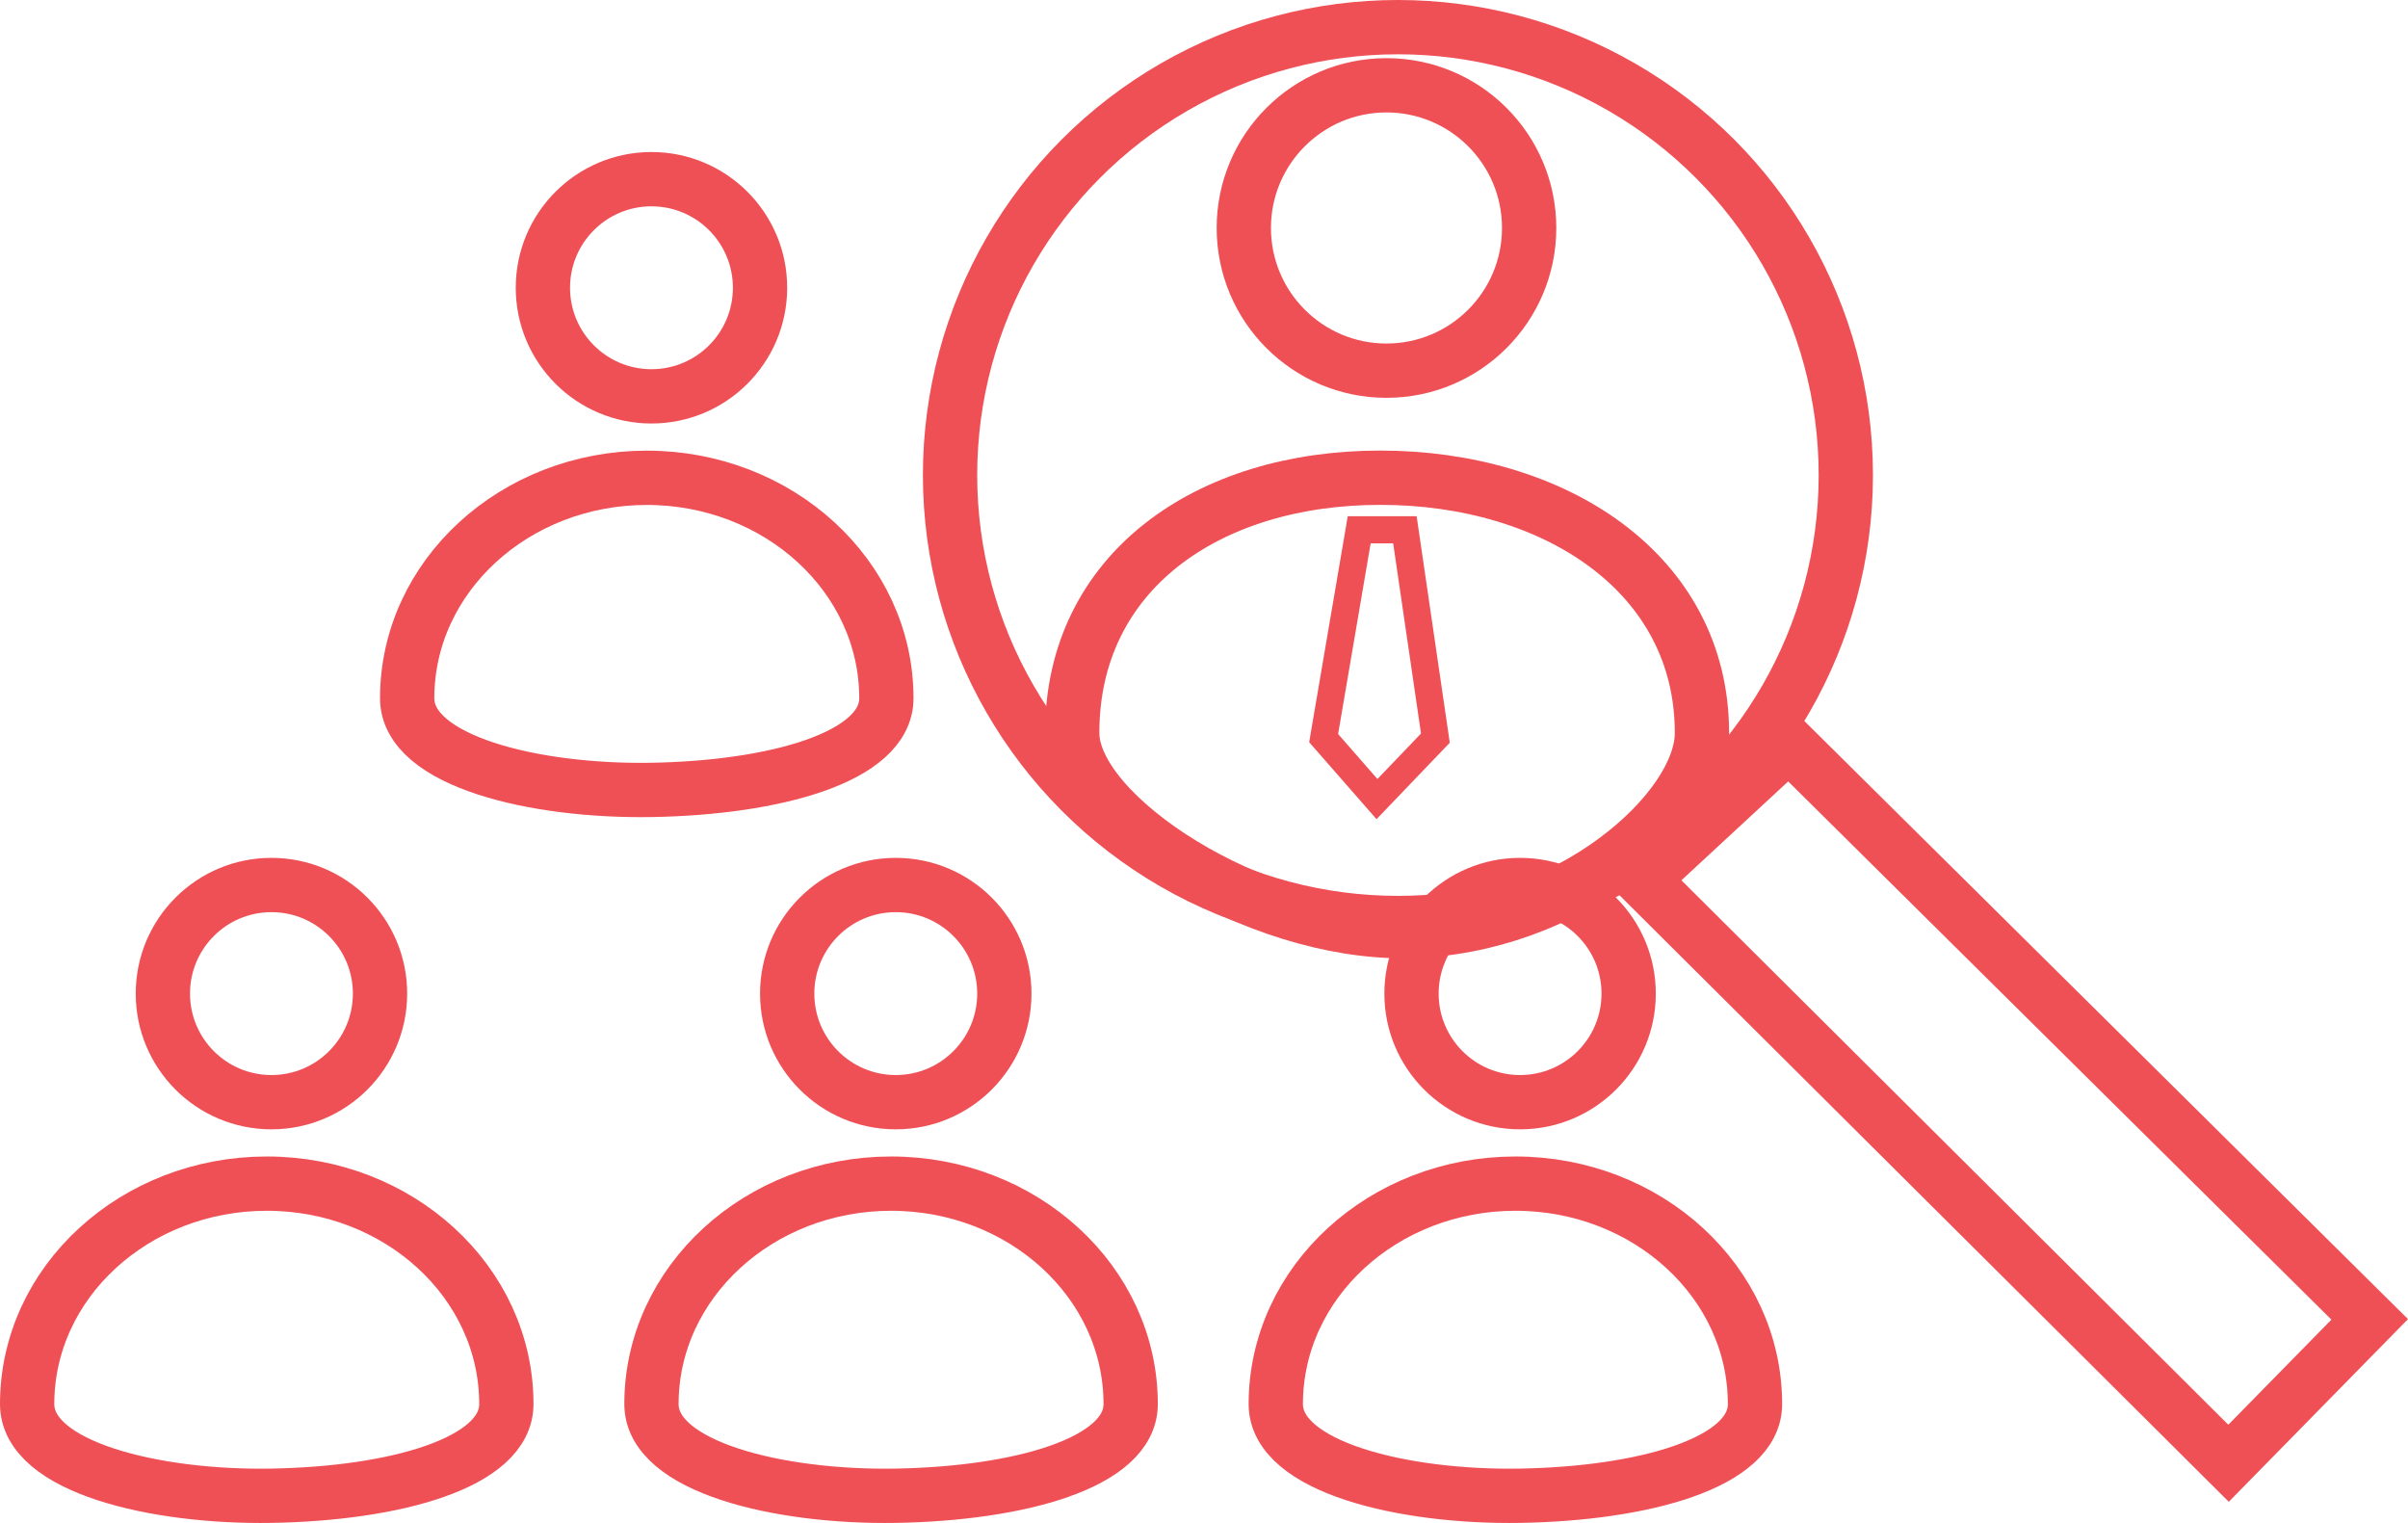
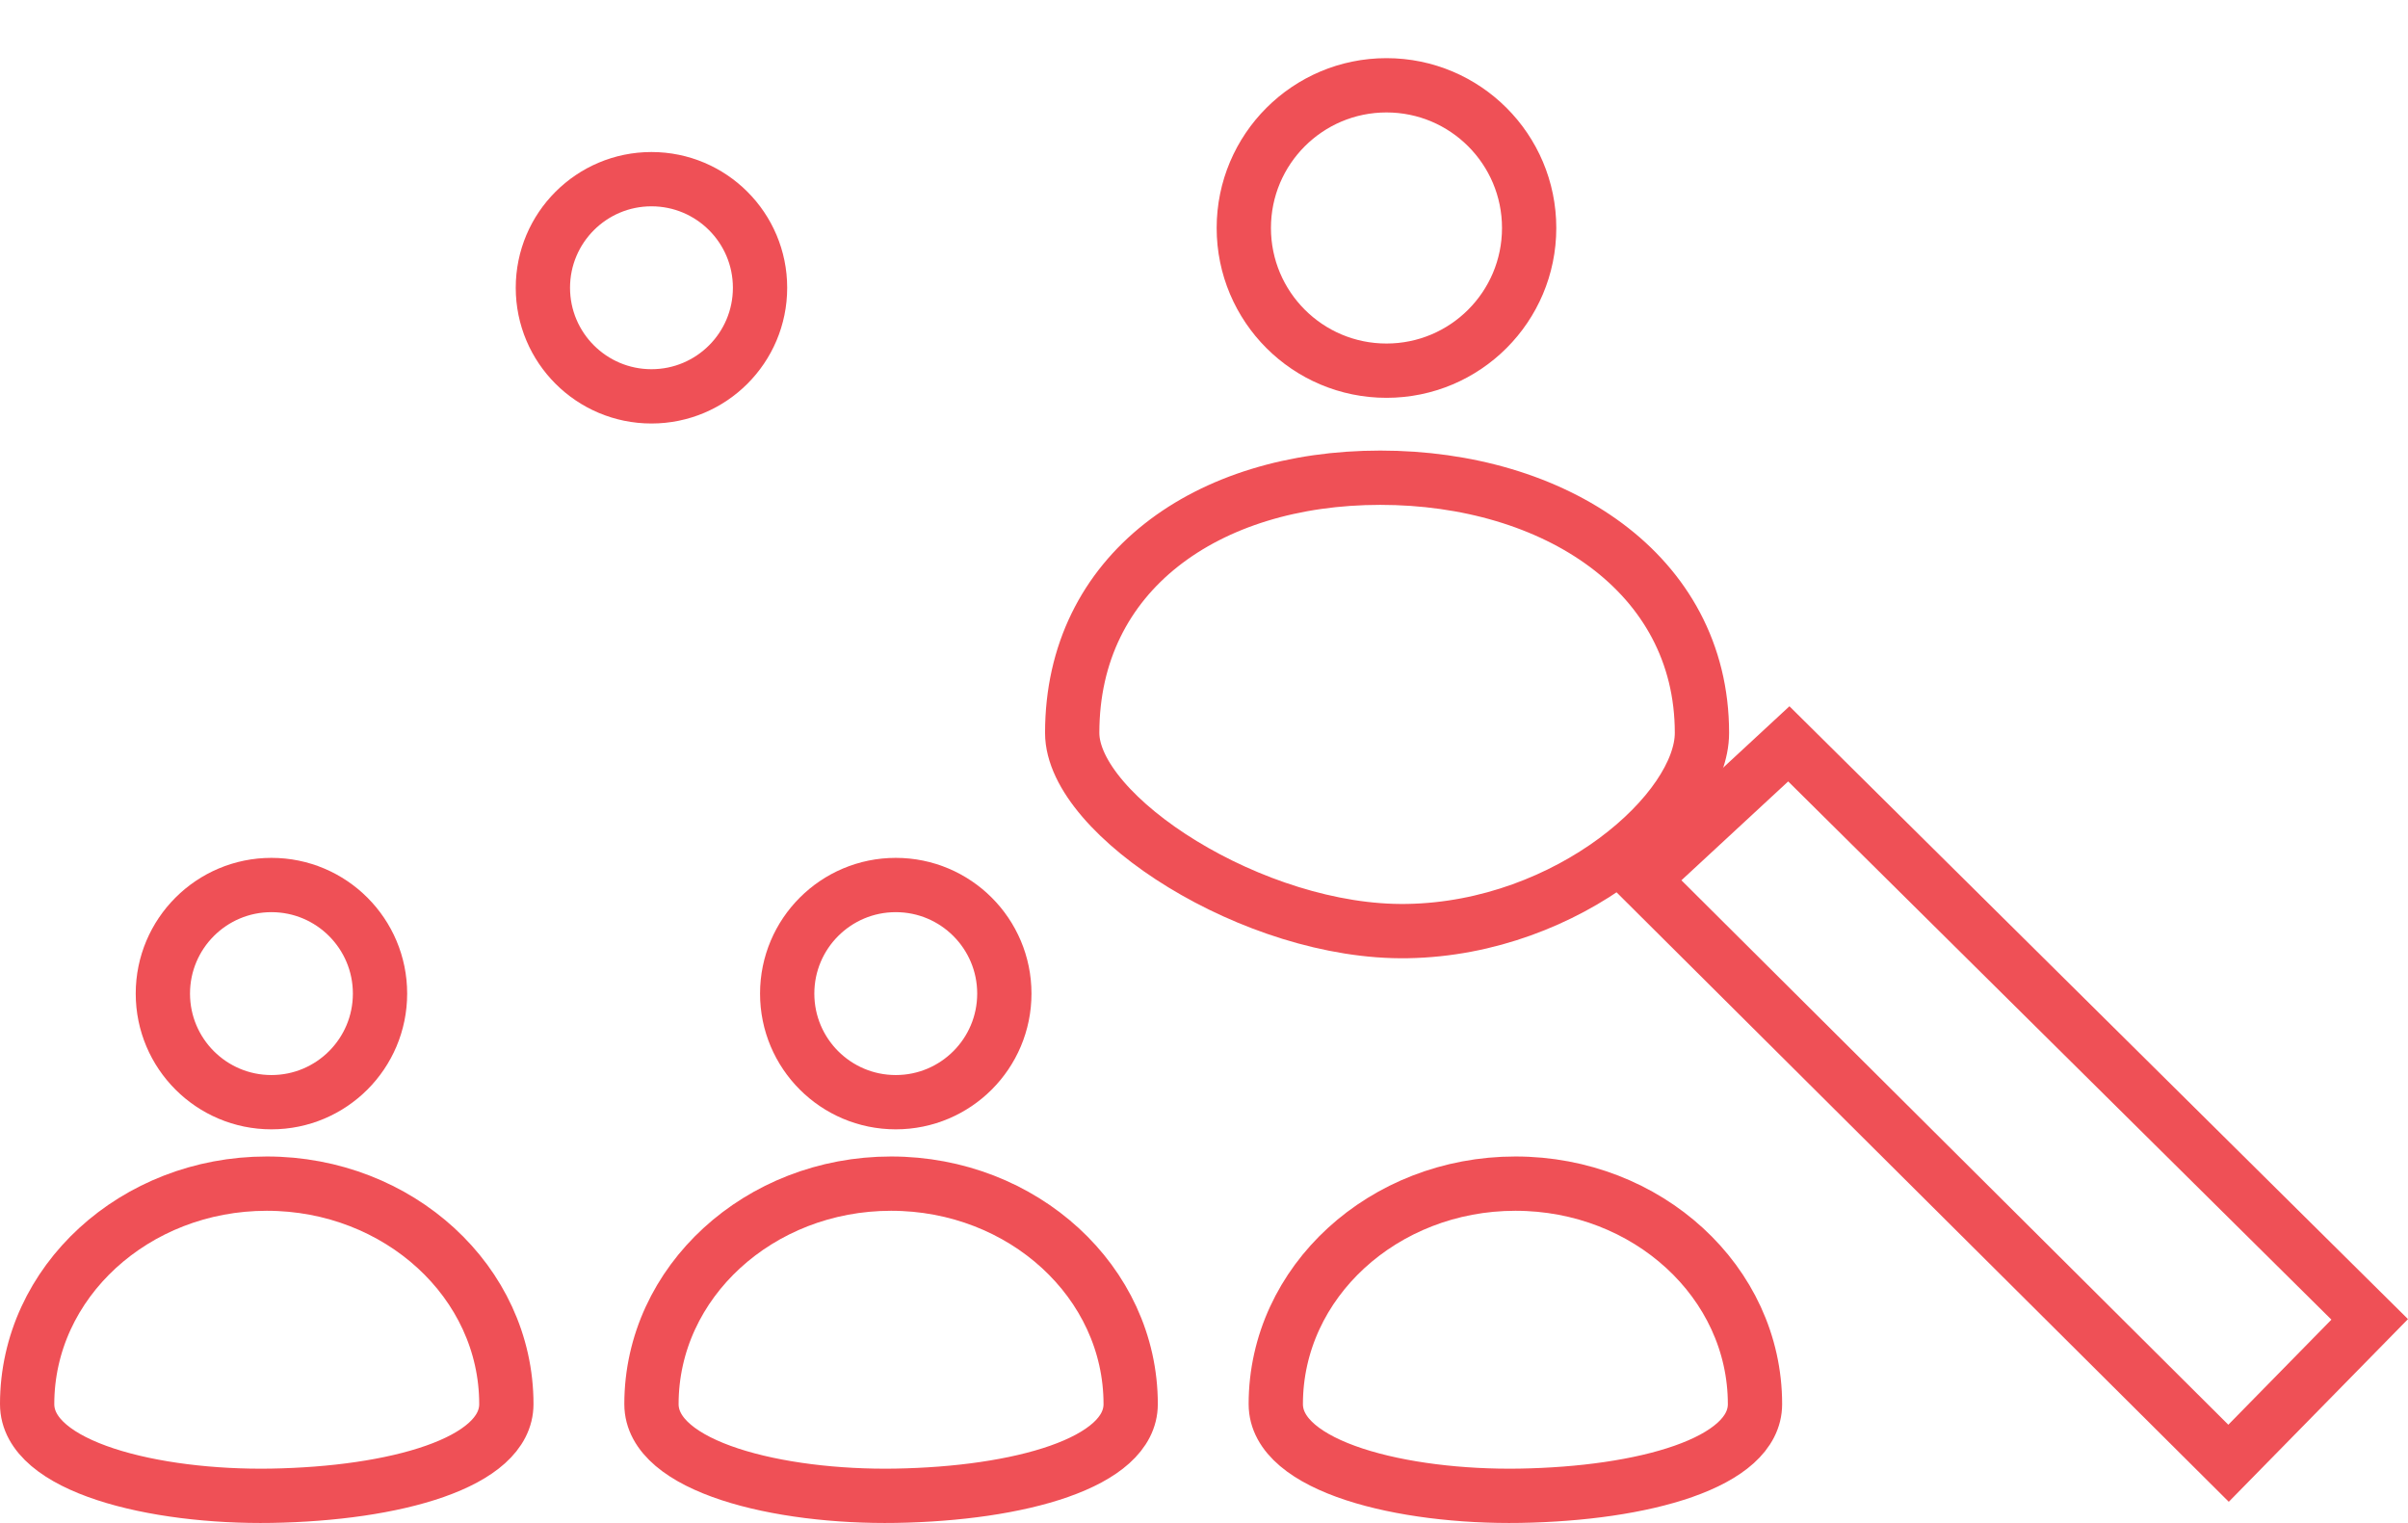
<svg xmlns="http://www.w3.org/2000/svg" viewBox="2725 4353 88.711 56.101">
  <defs>
    <style>
      .cls-1, .cls-2, .cls-3 {
        fill: none;
        stroke: #ef5056;
      }

      .cls-1, .cls-3 {
        stroke-width: 2px;
      }

      .cls-3 {
        stroke-miterlimit: 10;
      }
    </style>
  </defs>
  <g id="greater_exp_icon" transform="translate(2249 3643)">
    <g id="Group_2935" data-name="Group 2935" transform="translate(476 709)">
      <circle id="Ellipse_457" data-name="Ellipse 457" class="cls-1" cx="4" cy="4" r="4" transform="translate(6 33.6)" />
      <path id="Path_10567" data-name="Path 10567" class="cls-1" d="M17.654,52.721c0,2.179-4.136,3.3-8.661,3.376C4.7,56.168,0,55.044,0,52.721c0-4.5,3.972-8.121,8.827-8.121S17.654,48.219,17.654,52.721Z" transform="translate(1)" />
    </g>
    <g id="Group_2942" data-name="Group 2942" transform="translate(490 683)">
      <circle id="Ellipse_464" data-name="Ellipse 464" class="cls-1" cx="4" cy="4" r="4" transform="translate(6 33.6)" />
-       <path id="Path_10575" data-name="Path 10575" class="cls-1" d="M17.654,52.721c0,2.179-4.136,3.3-8.661,3.376C4.7,56.168,0,55.044,0,52.721c0-4.5,3.972-8.121,8.827-8.121S17.654,48.219,17.654,52.721Z" transform="translate(1)" />
    </g>
    <g id="Group_2943" data-name="Group 2943" transform="translate(514.234 679.542)">
      <circle id="Ellipse_465" data-name="Ellipse 465" class="cls-1" cx="5.256" cy="5.256" r="5.256" transform="translate(7.588 33.6)" />
      <path id="Path_10576" data-name="Path 10576" class="cls-1" d="M23.466,54c0,2.863-4.9,7.2-10.849,7.3C6.975,61.4.266,57.057.266,54c0-5.916,4.971-9.4,11.351-9.4S23.466,48.089,23.466,54Z" transform="translate(1 3.455)" />
-       <path id="Path_10578" data-name="Path 10578" class="cls-2" d="M12.476,51.1H14.16l1.123,7.673-2.152,2.246-1.965-2.246Z" transform="translate(-0.637 -1.126)" />
    </g>
    <g id="Group_2940" data-name="Group 2940" transform="translate(499 709)">
      <circle id="Ellipse_462" data-name="Ellipse 462" class="cls-1" cx="4" cy="4" r="4" transform="translate(6 33.6)" />
      <path id="Path_10573" data-name="Path 10573" class="cls-1" d="M17.654,52.721c0,2.179-4.136,3.3-8.661,3.376C4.7,56.168,0,55.044,0,52.721c0-4.5,3.972-8.121,8.827-8.121S17.654,48.219,17.654,52.721Z" transform="translate(1)" />
    </g>
    <g id="Group_2941" data-name="Group 2941" transform="translate(522 709)">
-       <circle id="Ellipse_463" data-name="Ellipse 463" class="cls-1" cx="4" cy="4" r="4" transform="translate(6 33.6)" />
      <path id="Path_10574" data-name="Path 10574" class="cls-1" d="M17.654,52.721c0,2.179-4.136,3.3-8.661,3.376C4.7,56.168,0,55.044,0,52.721c0-4.5,3.972-8.121,8.827-8.121S17.654,48.219,17.654,52.721Z" transform="translate(1)" />
    </g>
-     <circle id="Ellipse_461" data-name="Ellipse 461" class="cls-3" cx="16.5" cy="16.5" r="16.5" transform="translate(511 711)" />
    <path id="Path_10572" data-name="Path 10572" class="cls-3" d="M65.9,28.4,87.3,49.6l-5.2,5.3L60.5,33.4Z" transform="translate(476 709)" />
  </g>
</svg>